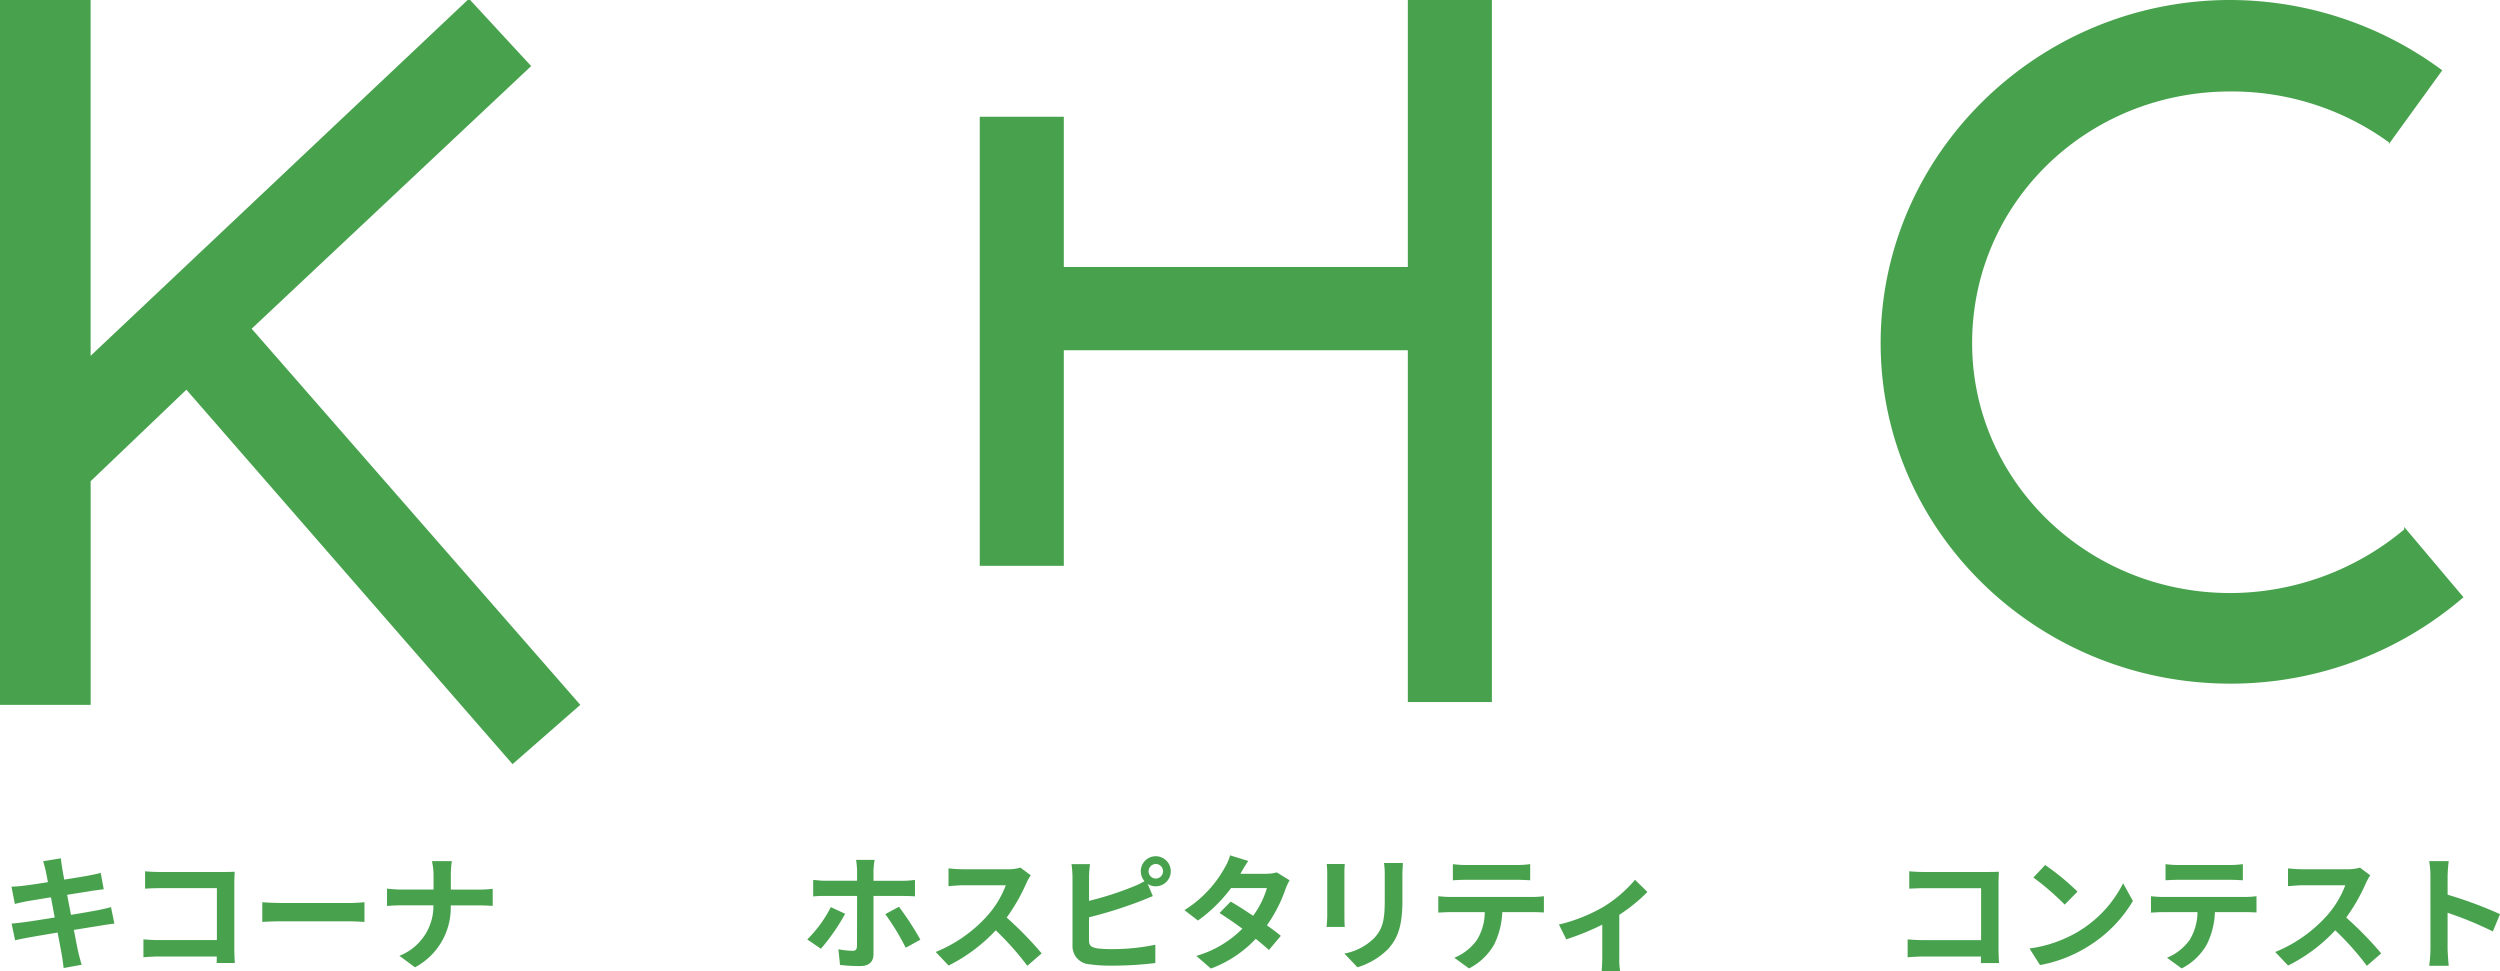
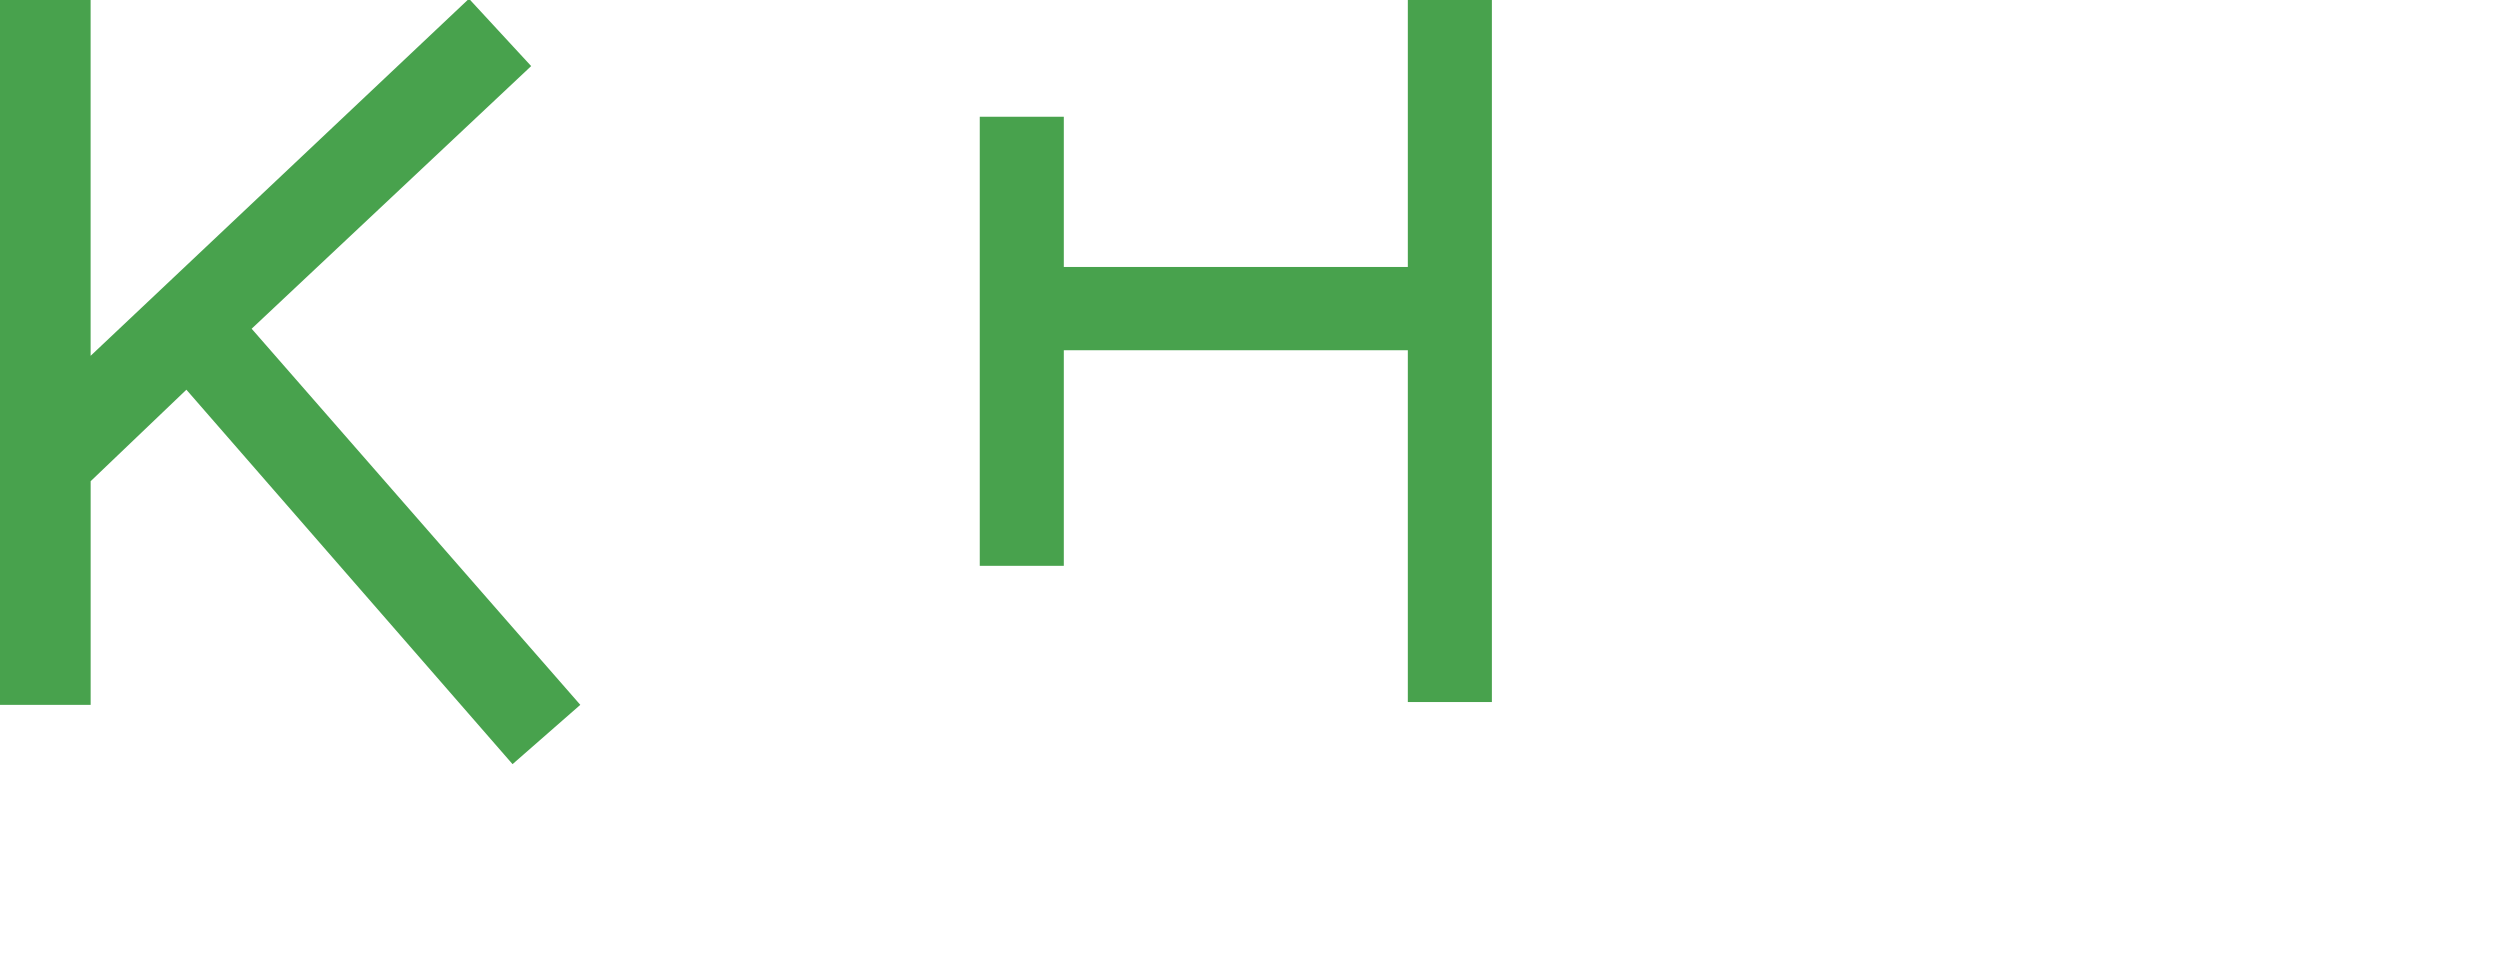
<svg xmlns="http://www.w3.org/2000/svg" width="279.166" height="108.463" viewBox="0 0 279.166 108.463">
  <g id="グループ_4445" data-name="グループ 4445" transform="translate(-545 -342.769)">
    <g id="グループ_4234" data-name="グループ 4234" transform="translate(0 -67)">
      <path id="パス_3527" data-name="パス 3527" d="M52.219,0l-42.1,39.732V0H0V78.708H10.123V53.734l10.69-10.217L57.234,85.33,64.8,78.708l-36.7-42L59.314,7.379,52.5,0Z" transform="translate(545 409.769)" fill="#48a24d" />
-       <path id="パス_3529" data-name="パス 3529" d="M229.849,11.385A39.869,39.869,0,0,1,253.5,19.237l-5.96,8.23v-.189A29.873,29.873,0,0,0,229.849,21.6C213.767,21.6,201,34.089,201,49.7c0,15.326,12.771,27.908,28.853,27.908a30.358,30.358,0,0,0,19.393-7.1v-.283l6.622,7.852a39.815,39.815,0,0,1-26.015,9.649c-21.568,0-39.069-17.028-39.069-38.03s17.5-38.313,39.069-38.313" transform="translate(564.22 398.384)" fill="#48a24d" />
      <path id="パス_3846" data-name="パス 3846" d="M534.977,78.394h-9.386V39.11H487.176V63.184h-9.386V13.036h9.386V29.811h38.415V0h9.386Z" transform="translate(176.616 409.769)" fill="#48a24d" />
    </g>
-     <path id="パス_4238" data-name="パス 4238" d="M-22.9-10c.042.224.14.686.252,1.274-1.2.2-2.282.35-2.772.406-.434.056-.854.084-1.3.1l.378,1.932c.476-.126.84-.2,1.288-.294.434-.07,1.512-.252,2.744-.448.126.714.28,1.5.42,2.254-1.414.224-2.716.434-3.36.518-.448.056-1.078.14-1.456.154l.392,1.876c.322-.084.8-.182,1.4-.294s1.918-.336,3.346-.574c.224,1.176.406,2.142.476,2.548s.126.9.2,1.414L-18.886.5c-.126-.448-.266-.952-.364-1.372s-.28-1.372-.5-2.52c1.232-.2,2.366-.378,3.038-.49.532-.084,1.106-.182,1.484-.21l-.378-1.848c-.364.112-.882.224-1.428.336-.63.126-1.778.322-3.038.532-.154-.77-.294-1.54-.434-2.24,1.162-.182,2.226-.35,2.8-.448.42-.056.98-.14,1.288-.168l-.336-1.834c-.336.1-.868.21-1.316.294-.5.1-1.568.266-2.758.462-.112-.63-.2-1.092-.224-1.288-.07-.336-.112-.812-.154-1.092l-1.974.322C-23.086-10.724-22.988-10.4-22.9-10Zm11.1.056v1.946c.392-.028,1.148-.056,1.736-.056H-3.78v5.8h-6.454c-.63,0-1.26-.042-1.75-.084v2c.462-.042,1.26-.084,1.806-.084h6.384c0,.266,0,.5-.014.728h2.03c-.028-.42-.056-1.162-.056-1.652V-8.6c0-.406.028-.966.042-1.288-.238.014-.826.028-1.232.028H-10.08C-10.556-9.856-11.284-9.884-11.8-9.94ZM1.288-6.482v2.2c.518-.042,1.456-.07,2.254-.07H11.06c.588,0,1.3.056,1.638.07v-2.2c-.364.028-.98.084-1.638.084H3.542C2.814-6.4,1.792-6.44,1.288-6.482ZM20.412-9.436V-7.9h-3.64c-.56,0-1.134-.056-1.554-.1v1.932c.434-.028.994-.07,1.61-.07H20.4A5.978,5.978,0,0,1,16.6-.5L18.34.784a7.52,7.52,0,0,0,3.99-6.916h3.15c.56,0,1.246.042,1.54.056v-1.9c-.294.028-.882.084-1.526.084h-3.15V-9.422a10.8,10.8,0,0,1,.112-1.652H20.23A7,7,0,0,1,20.412-9.436Z" transform="translate(573 450)" fill="#48a24d" />
-     <path id="パス_4237" data-name="パス 4237" d="M-40.334-11.214h-2.072A9.3,9.3,0,0,1-42.294-10v1.12H-45.85c-.434,0-.924-.056-1.344-.1v1.848c.392-.042.924-.056,1.344-.056h3.556v.014c0,.658,0,5.1-.014,5.614-.014.364-.14.5-.5.5a9.672,9.672,0,0,1-1.568-.168L-44.2.518A17.185,17.185,0,0,0-41.93.644c.994,0,1.47-.5,1.47-1.316v-6.51H-37.2c.392,0,.938.014,1.372.042V-8.974a11.136,11.136,0,0,1-1.386.1H-40.46V-10A8.612,8.612,0,0,1-40.334-11.214Zm-3.29,6.02-1.6-.742a14.089,14.089,0,0,1-2.632,3.612l1.526,1.036A22.731,22.731,0,0,0-43.624-5.194Zm6.006-.784-1.526.826A26.889,26.889,0,0,1-36.862-1.4l1.638-.9A32.543,32.543,0,0,0-37.618-5.978ZM-22.9-9.492l-1.148-.854a5.018,5.018,0,0,1-1.442.182h-4.942a15.641,15.641,0,0,1-1.652-.1v1.988c.294-.014,1.064-.1,1.652-.1h4.746a10.847,10.847,0,0,1-2.086,3.43,15.694,15.694,0,0,1-5.74,4.018L-32.074.588A18.441,18.441,0,0,0-26.81-3.346,31.926,31.926,0,0,1-23.282.616l1.6-1.386a39.357,39.357,0,0,0-3.906-4,20.584,20.584,0,0,0,2.2-3.85A6.615,6.615,0,0,1-22.9-9.492Zm13.16-.448a.81.81,0,0,1,.8-.812.813.813,0,0,1,.812.812.813.813,0,0,1-.812.812A.81.81,0,0,1-9.744-9.94Zm-.868,0a1.7,1.7,0,0,0,.406,1.106,8.333,8.333,0,0,1-1.344.644,35.307,35.307,0,0,1-4.844,1.554V-9.282a10.518,10.518,0,0,1,.112-1.456h-2.072a11.584,11.584,0,0,1,.112,1.456v7.63a2.02,2.02,0,0,0,1.918,2.1A15.584,15.584,0,0,0-13.972.6,39.783,39.783,0,0,0-8.988.308V-1.736a23.717,23.717,0,0,1-4.872.49,13.094,13.094,0,0,1-1.624-.084c-.63-.126-.91-.28-.91-.882V-4.8A48.324,48.324,0,0,0-10.906-6.51c.462-.168,1.092-.434,1.638-.658l-.574-1.358a1.608,1.608,0,0,0,.9.266,1.685,1.685,0,0,0,1.68-1.68,1.685,1.685,0,0,0-1.68-1.68A1.673,1.673,0,0,0-10.612-9.94Zm12-1.148-2.03-.63a5.794,5.794,0,0,1-.644,1.456A13,13,0,0,1-5.74-5.6l1.512,1.162a16.838,16.838,0,0,0,3.7-3.626h4A9.937,9.937,0,0,1,1.932-4.97C1.05-5.558.168-6.132-.574-6.552L-1.82-5.278C-1.106-4.83-.182-4.2.728-3.528A11.893,11.893,0,0,1-4.41-.49L-2.786.924A13.173,13.173,0,0,0,2.226-2.394c.574.462,1.092.9,1.47,1.246L5.026-2.73c-.406-.336-.952-.742-1.554-1.176A16.031,16.031,0,0,0,5.544-7.938a6.586,6.586,0,0,1,.462-.994L4.578-9.814A4.445,4.445,0,0,1,3.36-9.66H.518A15.082,15.082,0,0,1,1.386-11.088Zm17.276.224H16.548a9.876,9.876,0,0,1,.084,1.4V-6.8c0,2.184-.182,3.234-1.148,4.284a6.334,6.334,0,0,1-3.36,1.764L13.58.784a8.243,8.243,0,0,0,3.4-2.016c1.036-1.148,1.624-2.45,1.624-5.46V-9.464C18.606-10.024,18.634-10.472,18.662-10.864Zm-6.5.112H10.15a9.94,9.94,0,0,1,.056,1.078v4.718c0,.42-.056.966-.07,1.232h2.03c-.028-.322-.042-.868-.042-1.218V-9.674C12.124-10.122,12.138-10.43,12.166-10.752Zm12.068.014v1.806c.434-.028,1.022-.056,1.512-.056H31.36c.49,0,1.036.028,1.512.056v-1.806a10.968,10.968,0,0,1-1.512.1H25.732A10.768,10.768,0,0,1,24.234-10.738ZM22.61-7.154V-5.32c.392-.028.924-.056,1.344-.056H27.8a6.016,6.016,0,0,1-.868,3.094,5.816,5.816,0,0,1-2.534,2L26.04.91a6.718,6.718,0,0,0,2.814-2.688,8.882,8.882,0,0,0,.9-3.6h3.374c.392,0,.924.014,1.274.042v-1.82a10.588,10.588,0,0,1-1.274.084h-9.17C23.52-7.07,23.03-7.112,22.61-7.154ZM36.078-3.99,36.9-2.338a29.207,29.207,0,0,0,4.018-1.638v3.7c0,.49-.042,1.232-.07,1.512h2.072a7.794,7.794,0,0,1-.1-1.512v-4.8A18.351,18.351,0,0,0,45.962-7.63L44.576-8.988a14.586,14.586,0,0,1-3.486,3A18.486,18.486,0,0,1,36.078-3.99Z" transform="translate(683 450)" fill="#48a24d" />
-     <path id="パス_4236" data-name="パス 4236" d="M-32.8-9.94v1.946c.392-.028,1.148-.056,1.736-.056h6.286v5.8h-6.454c-.63,0-1.26-.042-1.75-.084v2c.462-.042,1.26-.084,1.806-.084h6.384c0,.266,0,.5-.014.728h2.03c-.028-.42-.056-1.162-.056-1.652V-8.6c0-.406.028-.966.042-1.288-.238.014-.826.028-1.232.028H-31.08C-31.556-9.856-32.284-9.884-32.8-9.94Zm15.176-.7-1.316,1.4a29.109,29.109,0,0,1,3.5,3.024l1.428-1.456A28.275,28.275,0,0,0-17.626-10.64Zm-1.75,9.324L-18.2.532a15.162,15.162,0,0,0,5.194-1.974,14.887,14.887,0,0,0,5.18-5.18L-8.918-8.6a13.182,13.182,0,0,1-5.1,5.446A14.43,14.43,0,0,1-19.376-1.316Zm15.19-9.422v1.806c.434-.028,1.022-.056,1.512-.056H2.94c.49,0,1.036.028,1.512.056v-1.806a10.968,10.968,0,0,1-1.512.1H-2.688A10.767,10.767,0,0,1-4.186-10.738ZM-5.81-7.154V-5.32c.392-.028.924-.056,1.344-.056h3.85a6.016,6.016,0,0,1-.868,3.094,5.816,5.816,0,0,1-2.534,2L-2.38.91A6.718,6.718,0,0,0,.434-1.778a8.882,8.882,0,0,0,.9-3.6H4.7c.392,0,.924.014,1.274.042v-1.82A10.588,10.588,0,0,1,4.7-7.07h-9.17C-4.9-7.07-5.39-7.112-5.81-7.154ZM18.676-9.492l-1.148-.854a5.018,5.018,0,0,1-1.442.182H11.144a15.641,15.641,0,0,1-1.652-.1v1.988c.294-.014,1.064-.1,1.652-.1H15.89A10.847,10.847,0,0,1,13.8-4.942,15.694,15.694,0,0,1,8.064-.924L9.506.588A18.441,18.441,0,0,0,14.77-3.346,31.926,31.926,0,0,1,18.3.616l1.6-1.386a39.357,39.357,0,0,0-3.906-4,20.584,20.584,0,0,0,2.2-3.85A6.615,6.615,0,0,1,18.676-9.492ZM25.4-1.344a15.377,15.377,0,0,1-.14,1.96H27.44c-.056-.574-.126-1.554-.126-1.96V-5.306A40.437,40.437,0,0,1,32.368-3.22l.8-1.932a45.725,45.725,0,0,0-5.852-2.17V-9.394a15.221,15.221,0,0,1,.126-1.68H25.256a9.718,9.718,0,0,1,.14,1.68Z" transform="translate(791 450)" fill="#48a24d" />
  </g>
</svg>